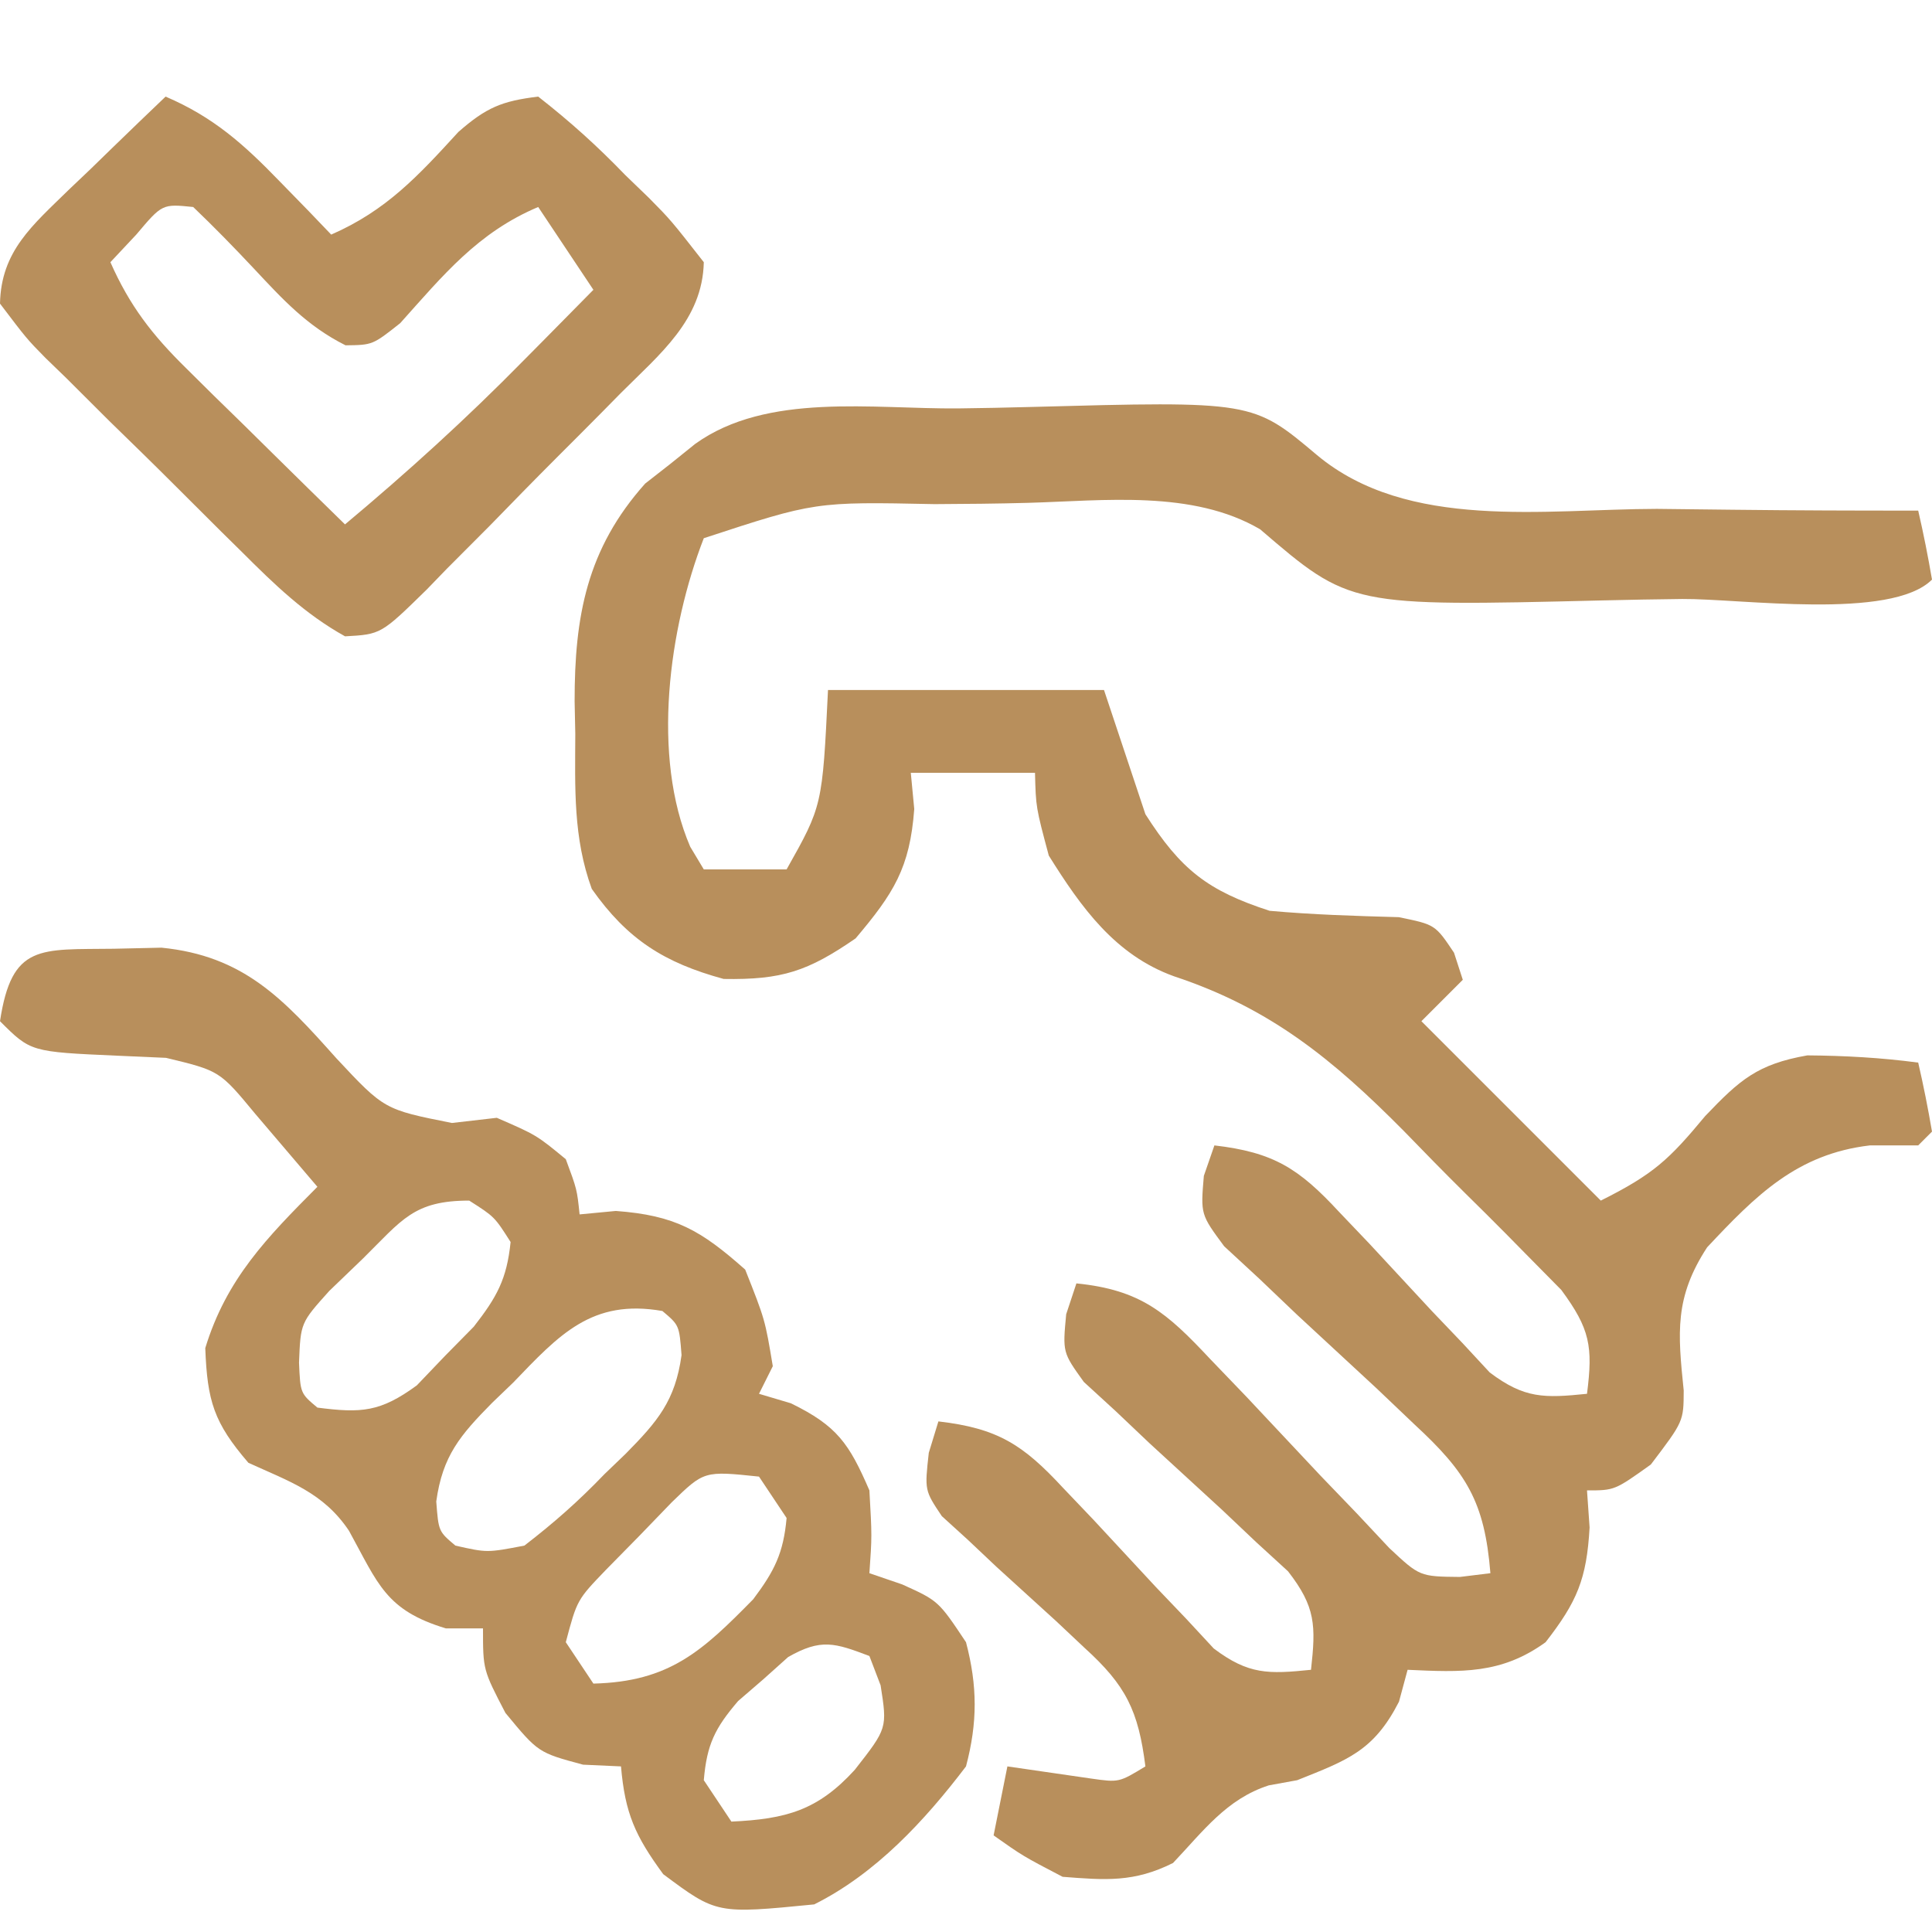
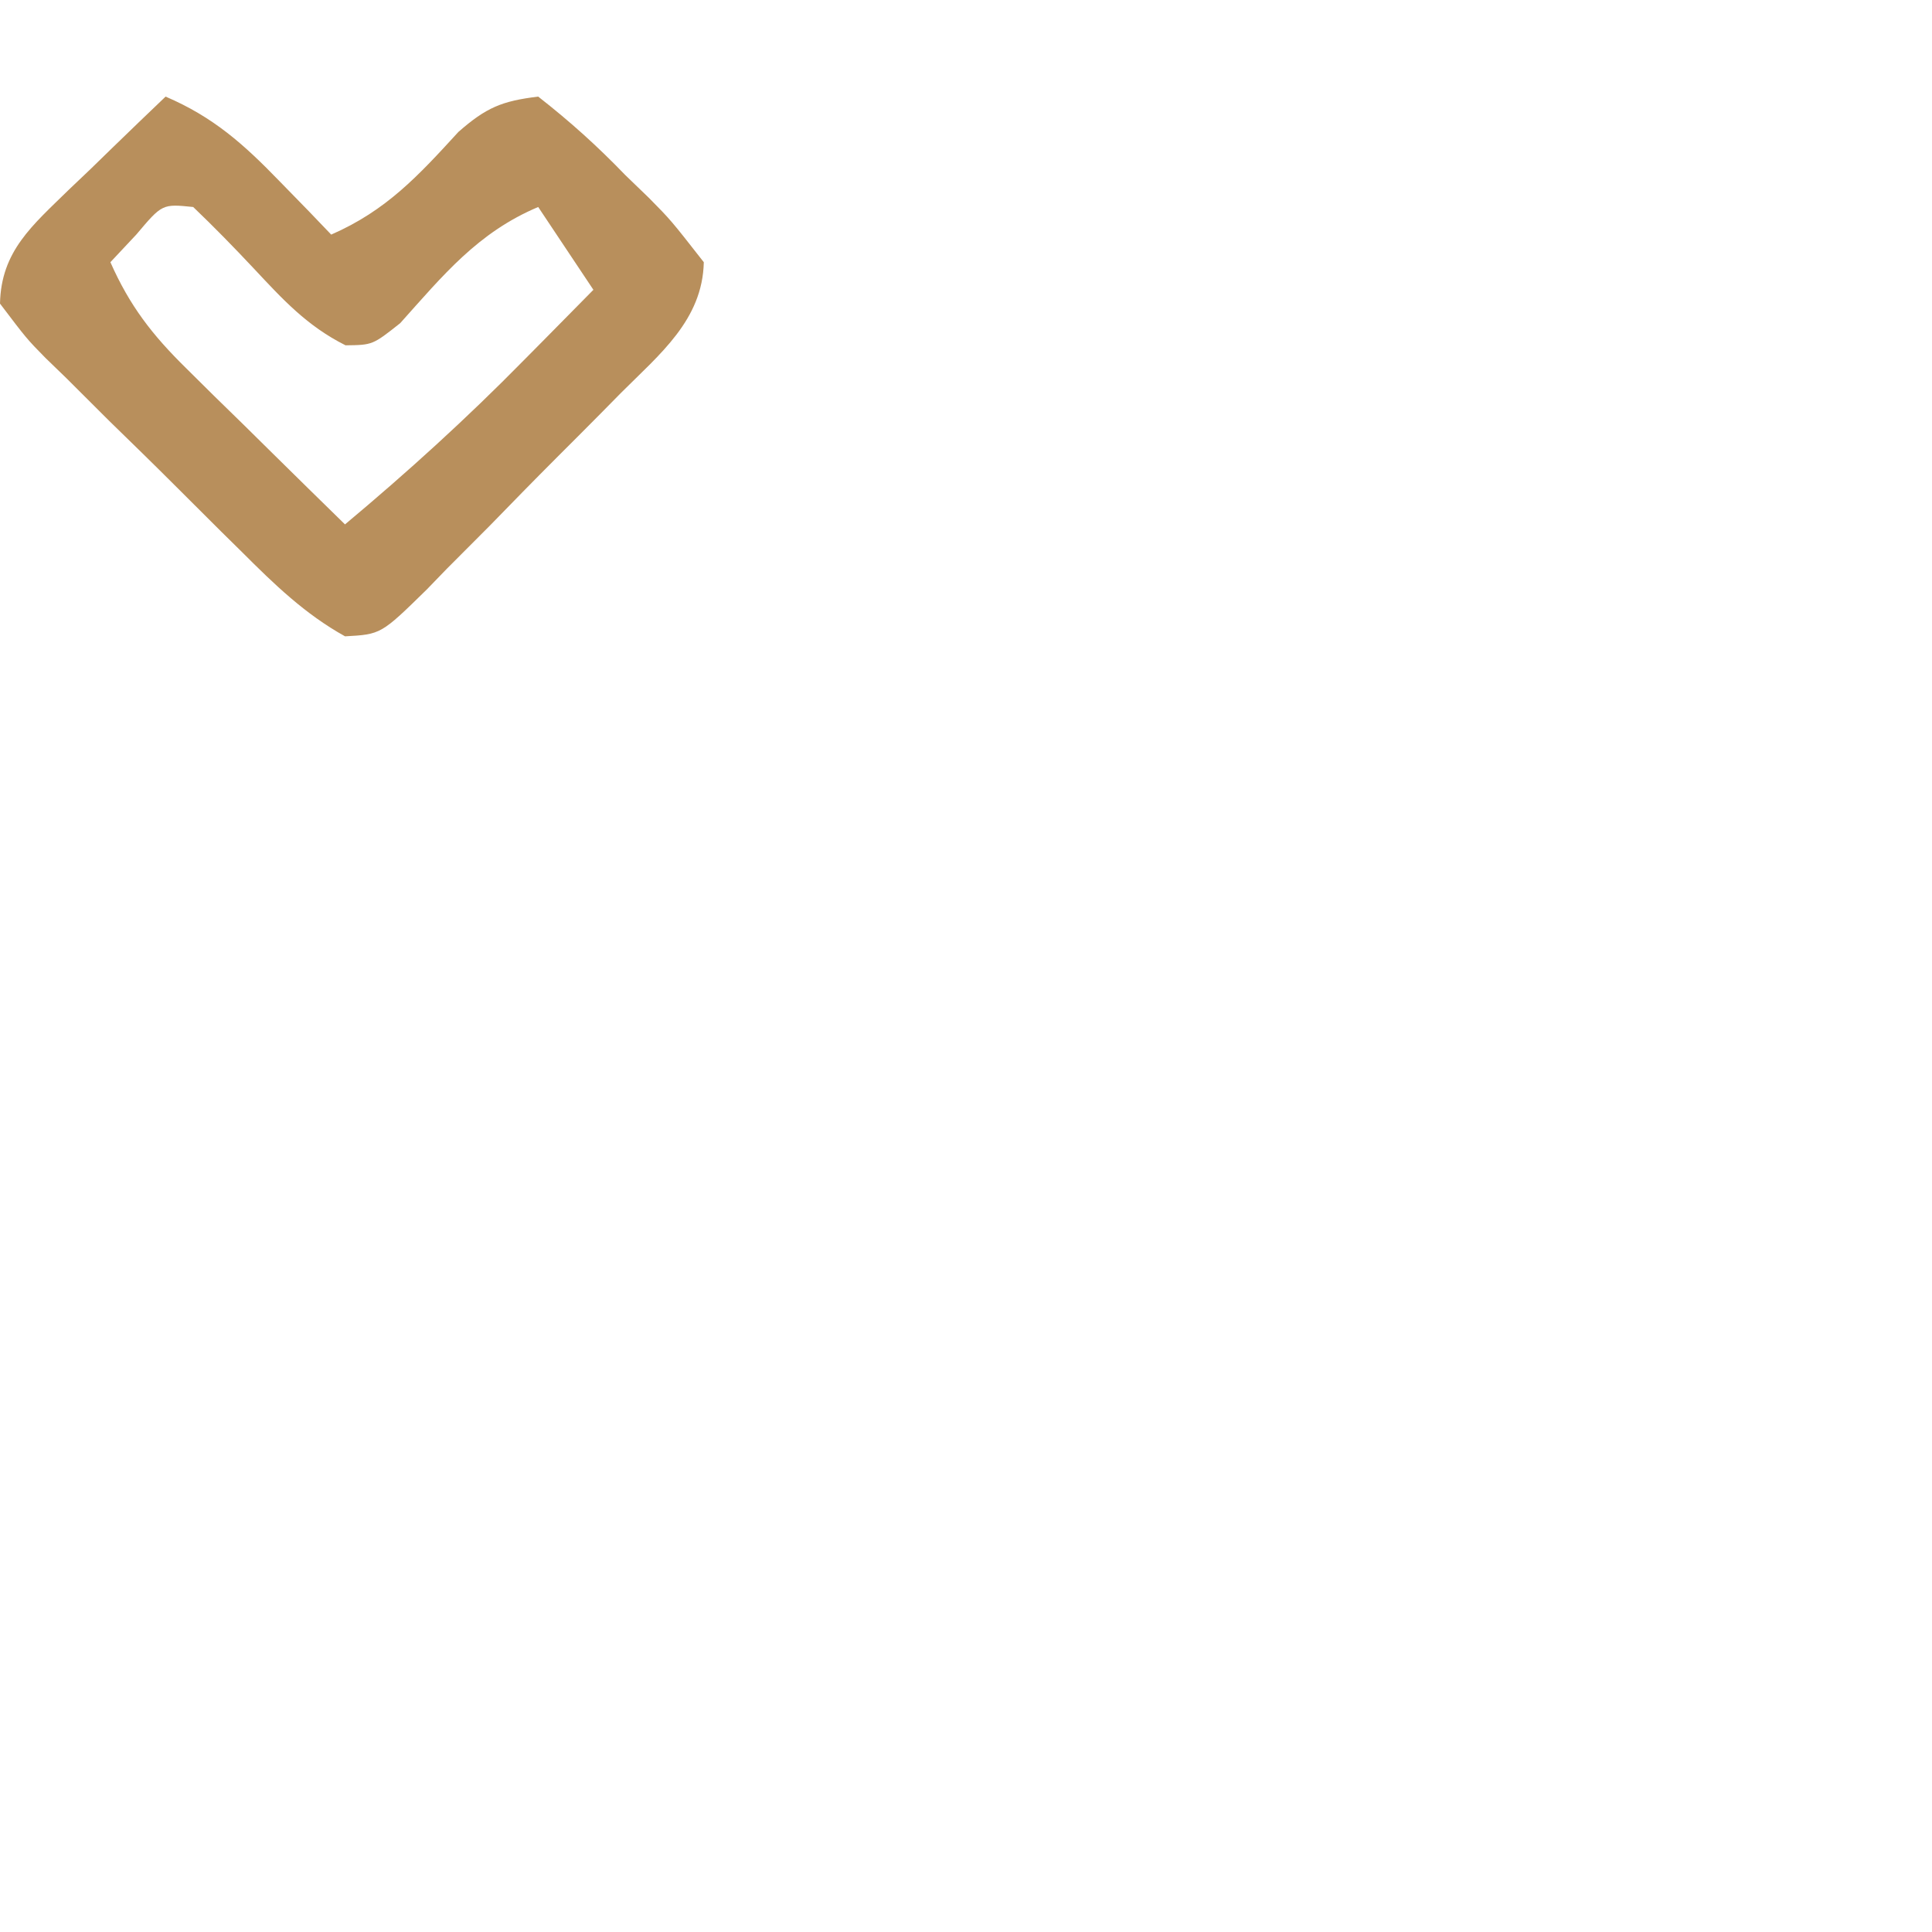
<svg xmlns="http://www.w3.org/2000/svg" version="1.1" width="140" height="140">
-   <path d="M0 0 C1.72 -0.021 3.439 -0.055 5.158 -0.103 C21.311 -0.54 21.311 -0.54 25.965 3.378 C32.553 8.882 42.481 7.295 50.598 7.28 C52.436 7.298 54.274 7.319 56.112 7.343 C60.586 7.394 65.06 7.409 69.535 7.405 C69.918 9.061 70.249 10.73 70.535 12.405 C67.57 15.37 56.639 13.775 52.437 13.81 C50.517 13.832 48.596 13.866 46.677 13.913 C28.369 14.357 28.369 14.357 21.85 8.761 C16.954 5.893 10.565 6.687 5.032 6.843 C2.776 6.905 0.523 6.925 -1.734 6.936 C-10.393 6.759 -10.393 6.759 -18.465 9.405 C-20.998 15.919 -22.272 25.207 -19.449 31.764 C-19.124 32.306 -18.799 32.847 -18.465 33.405 C-16.485 33.405 -14.505 33.405 -12.465 33.405 C-9.872 28.796 -9.872 28.796 -9.465 20.405 C-2.865 20.405 3.735 20.405 10.535 20.405 C11.525 23.375 12.515 26.345 13.535 29.405 C16.104 33.428 18.046 34.947 22.535 36.405 C25.659 36.686 28.756 36.781 31.891 36.866 C34.535 37.405 34.535 37.405 35.899 39.444 C36.109 40.091 36.319 40.738 36.535 41.405 C35.545 42.395 34.555 43.385 33.535 44.405 C37.825 48.695 42.115 52.985 46.535 57.405 C50.37 55.488 51.487 54.426 54.098 51.28 C56.611 48.648 57.882 47.52 61.5 46.882 C64.221 46.903 66.839 47.048 69.535 47.405 C69.918 49.061 70.249 50.73 70.535 52.405 C70.205 52.735 69.875 53.065 69.535 53.405 C68.38 53.405 67.225 53.405 66.035 53.405 C60.75 54.027 57.777 57.018 54.239 60.792 C51.871 64.425 52.112 66.967 52.543 71.163 C52.535 73.405 52.535 73.405 50.16 76.53 C47.535 78.405 47.535 78.405 45.535 78.405 C45.597 79.292 45.659 80.179 45.723 81.093 C45.511 84.831 44.816 86.472 42.535 89.405 C39.314 91.738 36.426 91.582 32.535 91.405 C32.329 92.168 32.123 92.931 31.91 93.718 C30.086 97.283 28.196 97.941 24.535 99.405 C23.855 99.529 23.174 99.653 22.473 99.78 C19.407 100.769 17.716 103.11 15.535 105.405 C12.715 106.815 10.665 106.651 7.535 106.405 C4.66 104.905 4.66 104.905 2.535 103.405 C2.865 101.755 3.195 100.105 3.535 98.405 C5.554 98.698 7.572 98.991 9.59 99.284 C11.617 99.573 11.617 99.573 13.535 98.405 C13.027 94.366 12.127 92.535 9.121 89.811 C8.443 89.173 7.765 88.535 7.067 87.878 C5.625 86.559 4.18 85.244 2.731 83.932 C2.055 83.294 1.38 82.656 0.684 81.999 C0.057 81.428 -0.571 80.858 -1.217 80.27 C-2.465 78.405 -2.465 78.405 -2.161 75.68 C-1.931 74.93 -1.702 74.179 -1.465 73.405 C2.825 73.904 4.656 75.076 7.567 78.221 C8.295 78.985 9.023 79.749 9.774 80.536 C11.283 82.159 12.791 83.784 14.297 85.411 C15.025 86.173 15.754 86.936 16.504 87.721 C17.158 88.427 17.813 89.133 18.487 89.86 C21.01 91.763 22.447 91.721 25.535 91.405 C25.891 88.207 25.881 86.849 23.867 84.264 C22.726 83.22 22.726 83.22 21.563 82.155 C20.746 81.382 19.93 80.608 19.088 79.811 C17.343 78.205 15.595 76.601 13.846 74.999 C13.031 74.225 12.215 73.452 11.375 72.655 C10.236 71.611 10.236 71.611 9.074 70.546 C7.535 68.405 7.535 68.405 7.795 65.639 C8.04 64.902 8.284 64.165 8.535 63.405 C13.187 63.87 15.071 65.512 18.223 68.878 C19.087 69.777 19.95 70.676 20.84 71.602 C22.639 73.515 24.436 75.429 26.231 77.344 C27.094 78.242 27.958 79.14 28.848 80.065 C30.018 81.312 30.018 81.312 31.211 82.585 C33.414 84.646 33.414 84.646 36.328 84.676 C37.057 84.587 37.785 84.497 38.535 84.405 C38.117 79.233 36.81 77.112 33.028 73.62 C32.124 72.759 31.22 71.899 30.289 71.012 C28.364 69.227 26.437 67.443 24.508 65.661 C23.607 64.802 22.706 63.943 21.778 63.057 C20.941 62.284 20.104 61.51 19.242 60.713 C17.535 58.405 17.535 58.405 17.77 55.614 C18.023 54.885 18.275 54.156 18.535 53.405 C22.825 53.904 24.656 55.076 27.567 58.221 C28.295 58.985 29.023 59.749 29.774 60.536 C31.283 62.159 32.791 63.784 34.297 65.411 C35.025 66.173 35.754 66.936 36.504 67.721 C37.158 68.427 37.813 69.133 38.487 69.86 C41.01 71.763 42.447 71.721 45.535 71.405 C45.974 67.98 45.758 66.707 43.675 63.881 C42.817 63.011 41.958 62.141 41.074 61.245 C40.61 60.773 40.145 60.301 39.667 59.815 C38.679 58.82 37.685 57.831 36.685 56.848 C35.181 55.362 33.707 53.85 32.235 52.333 C27.112 47.167 22.576 43.457 15.612 41.152 C11.337 39.614 8.873 36.148 6.535 32.405 C5.598 28.905 5.598 28.905 5.535 26.405 C2.565 26.405 -0.405 26.405 -3.465 26.405 C-3.341 27.704 -3.341 27.704 -3.215 29.03 C-3.531 33.306 -4.712 35.145 -7.465 38.405 C-10.928 40.791 -12.81 41.417 -17.027 41.343 C-21.328 40.17 -23.998 38.486 -26.582 34.819 C-27.937 31.112 -27.793 27.508 -27.777 23.593 C-27.793 22.811 -27.809 22.029 -27.826 21.223 C-27.831 15.082 -26.948 10.182 -22.711 5.444 C-22.114 4.977 -21.517 4.511 -20.902 4.03 C-20.303 3.548 -19.703 3.066 -19.086 2.569 C-13.869 -1.177 -6.216 0.058 0 0 Z " fill="#B88F5C" transform="translate(69.465,29.595)" />
-   <path d="M0 0 C1.14 -0.026 2.279 -0.052 3.453 -0.078 C9.405 0.514 12.278 3.625 16.125 7.938 C19.595 11.651 19.595 11.651 24.5 12.625 C25.573 12.501 26.645 12.377 27.75 12.25 C30.625 13.5 30.625 13.5 32.75 15.25 C33.562 17.438 33.562 17.438 33.75 19.25 C35.049 19.126 35.049 19.126 36.375 19 C40.68 19.319 42.529 20.395 45.75 23.25 C47.188 26.875 47.188 26.875 47.75 30.25 C47.42 30.91 47.09 31.57 46.75 32.25 C47.513 32.477 48.276 32.704 49.062 32.938 C52.408 34.571 53.283 35.854 54.75 39.25 C54.938 42.562 54.938 42.562 54.75 45.25 C55.534 45.518 56.318 45.786 57.125 46.062 C59.75 47.25 59.75 47.25 61.75 50.25 C62.585 53.426 62.592 56.073 61.75 59.25 C58.759 63.186 55.218 67.016 50.75 69.25 C43.683 69.945 43.683 69.945 39.812 67.062 C37.773 64.281 37.041 62.644 36.75 59.25 C35.843 59.209 34.935 59.167 34 59.125 C30.75 58.25 30.75 58.25 28.375 55.375 C26.75 52.25 26.75 52.25 26.75 49.25 C25.863 49.25 24.976 49.25 24.062 49.25 C19.689 47.93 19.156 46.02 17.039 42.176 C15.187 39.408 12.724 38.608 9.75 37.25 C7.247 34.343 6.77 32.779 6.625 28.938 C8.157 23.917 11.098 20.921 14.75 17.25 C13.793 16.124 12.834 14.999 11.875 13.875 C11.074 12.935 11.074 12.935 10.258 11.977 C7.665 8.842 7.665 8.842 3.781 7.906 C2.033 7.829 2.033 7.829 0.25 7.75 C-6.028 7.472 -6.028 7.472 -8.25 5.25 C-7.396 -0.386 -5.357 0.072 0 0 Z M18.062 22.438 C16.85 23.603 16.85 23.603 15.613 24.793 C13.534 27.106 13.534 27.106 13.418 29.988 C13.515 32.214 13.515 32.214 14.75 33.25 C17.949 33.663 19.314 33.569 21.953 31.641 C22.629 30.934 23.304 30.228 24 29.5 C25.029 28.456 25.029 28.456 26.078 27.391 C27.756 25.243 28.476 23.944 28.75 21.25 C27.583 19.417 27.583 19.417 25.75 18.25 C21.722 18.25 20.886 19.651 18.062 22.438 Z M28.938 31.438 C28.184 32.162 28.184 32.162 27.416 32.9 C25.1 35.248 23.82 36.74 23.363 40.051 C23.528 42.219 23.528 42.219 24.75 43.25 C27.045 43.769 27.045 43.769 29.75 43.25 C31.927 41.572 33.68 40.02 35.562 38.062 C36.065 37.58 36.567 37.097 37.084 36.6 C39.4 34.252 40.68 32.76 41.137 29.449 C40.972 27.281 40.972 27.281 39.75 26.25 C34.635 25.351 32.262 27.98 28.938 31.438 Z M40.426 40.113 C39.646 40.922 38.866 41.73 38.062 42.562 C36.881 43.763 36.881 43.763 35.676 44.988 C33.565 47.182 33.565 47.182 32.75 50.25 C33.74 51.735 33.74 51.735 34.75 53.25 C40.274 53.115 42.652 50.882 46.332 47.137 C47.87 45.09 48.521 43.798 48.75 41.25 C48.09 40.26 47.43 39.27 46.75 38.25 C42.774 37.833 42.774 37.833 40.426 40.113 Z M48.863 51.324 C47.972 52.123 47.972 52.123 47.062 52.938 C46.461 53.457 45.859 53.976 45.238 54.512 C43.55 56.484 42.969 57.668 42.75 60.25 C43.74 61.735 43.74 61.735 44.75 63.25 C48.738 63.065 51.018 62.425 53.688 59.5 C56.049 56.485 56.049 56.485 55.562 53.375 C55.16 52.323 55.16 52.323 54.75 51.25 C52.24 50.302 51.252 49.964 48.863 51.324 Z " fill="#B88F5C" transform="translate(8.25,68.75)" />
  <path d="M0 0 C3.452 1.477 5.65 3.438 8.25 6.125 C8.956 6.849 9.663 7.574 10.391 8.32 C11.187 9.152 11.187 9.152 12 10 C15.999 8.255 18.313 5.735 21.219 2.559 C23.237 0.793 24.356 0.322 27 0 C29.339 1.83 31.268 3.57 33.312 5.688 C33.875 6.231 34.438 6.774 35.018 7.334 C36.613 8.949 36.613 8.949 39 12 C38.912 16.182 35.793 18.674 33.012 21.457 C32.262 22.218 32.262 22.218 31.498 22.994 C30.442 24.061 29.381 25.124 28.318 26.183 C26.689 27.811 25.084 29.458 23.479 31.107 C22.449 32.142 21.419 33.175 20.387 34.207 C19.907 34.703 19.428 35.198 18.934 35.709 C15.61 38.966 15.61 38.966 13.004 39.111 C10.103 37.503 7.87 35.337 5.543 33.012 C4.782 32.262 4.782 32.262 4.006 31.498 C2.939 30.442 1.876 29.381 0.817 28.318 C-0.811 26.689 -2.458 25.084 -4.107 23.479 C-5.142 22.449 -6.175 21.419 -7.207 20.387 C-7.703 19.907 -8.198 19.428 -8.709 18.934 C-10.066 17.55 -10.066 17.55 -12 15 C-11.923 11.189 -9.648 9.332 -7.002 6.738 C-6.486 6.247 -5.969 5.756 -5.438 5.25 C-4.917 4.743 -4.397 4.237 -3.861 3.715 C-2.581 2.47 -1.291 1.234 0 0 Z M-2.125 10 C-2.744 10.66 -3.362 11.32 -4 12 C-2.607 15.152 -0.975 17.262 1.477 19.672 C2.147 20.336 2.817 21 3.508 21.684 C4.556 22.706 4.556 22.706 5.625 23.75 C6.331 24.447 7.038 25.145 7.766 25.863 C9.506 27.58 11.251 29.292 13 31 C17.516 27.224 21.813 23.324 25.938 19.125 C26.431 18.627 26.924 18.13 27.432 17.617 C28.623 16.414 29.812 15.207 31 14 C29.68 12.02 28.36 10.04 27 8 C22.622 9.847 20.121 12.937 17 16.418 C15 18 15 18 13.039 18.023 C10.246 16.622 8.505 14.714 6.375 12.438 C4.953 10.923 3.502 9.435 2 8 C-0.244 7.772 -0.244 7.772 -2.125 10 Z " fill="#B88F5C" transform="translate(12,7)" />
</svg>